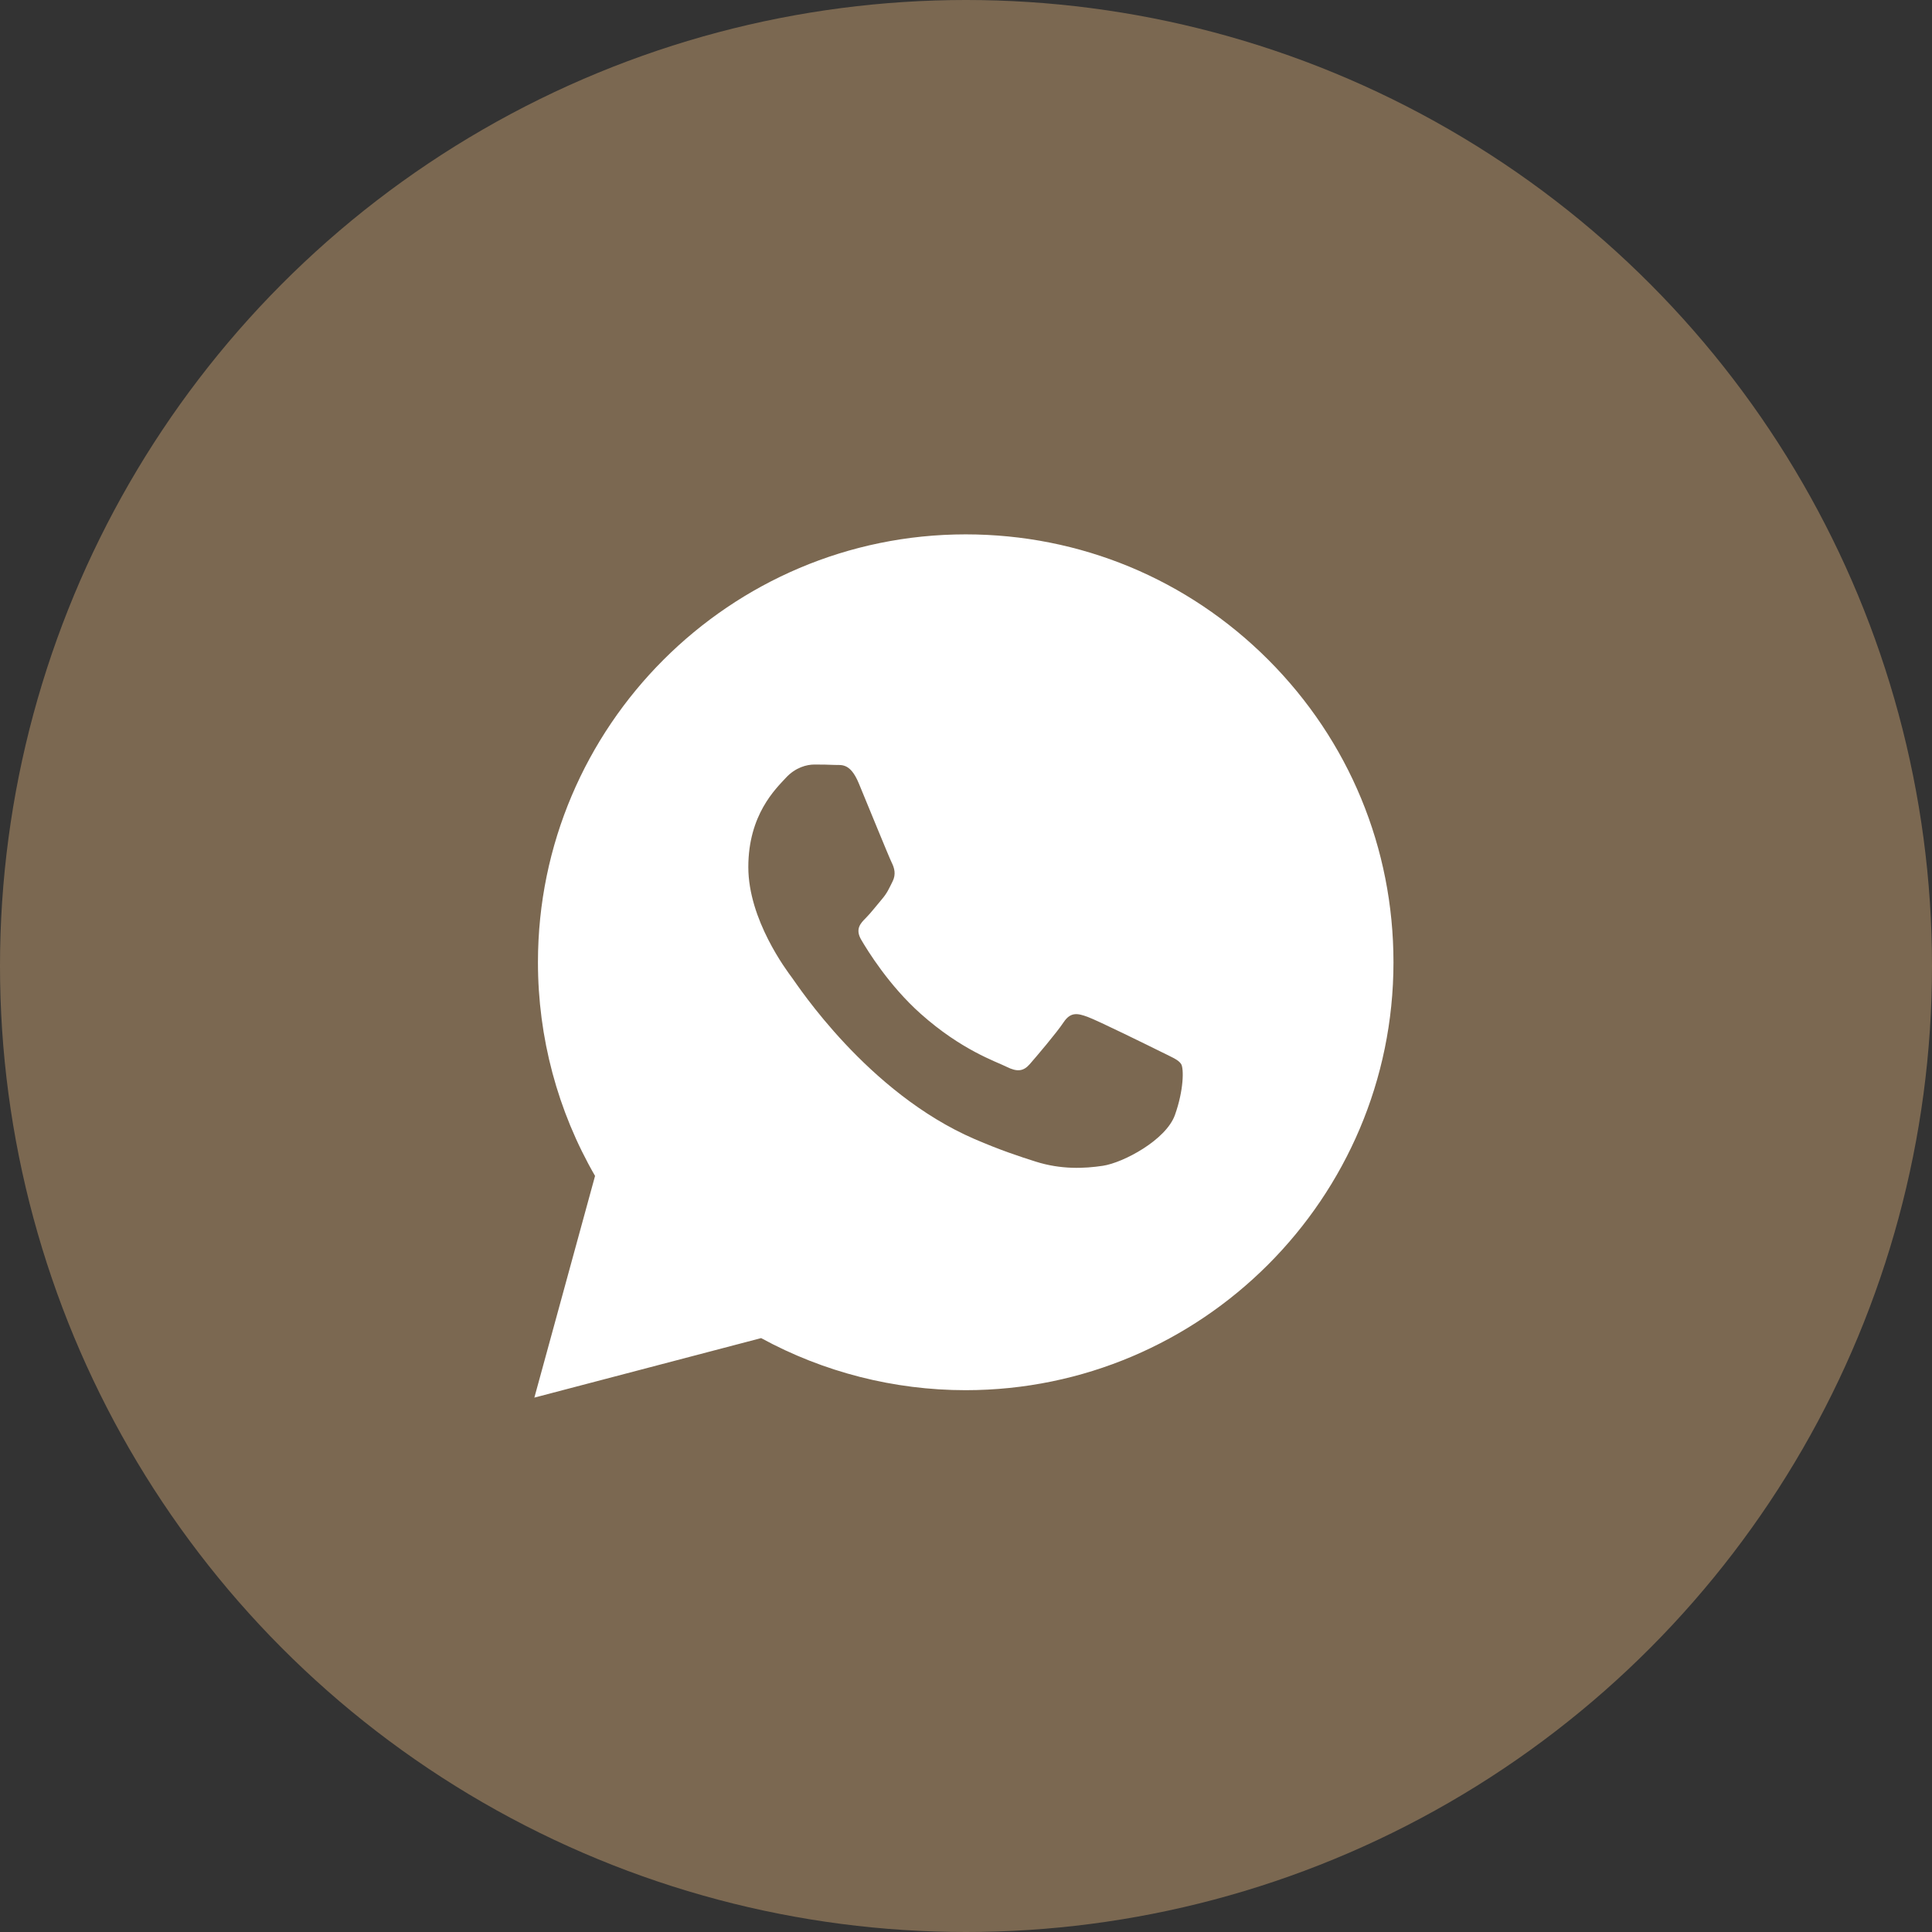
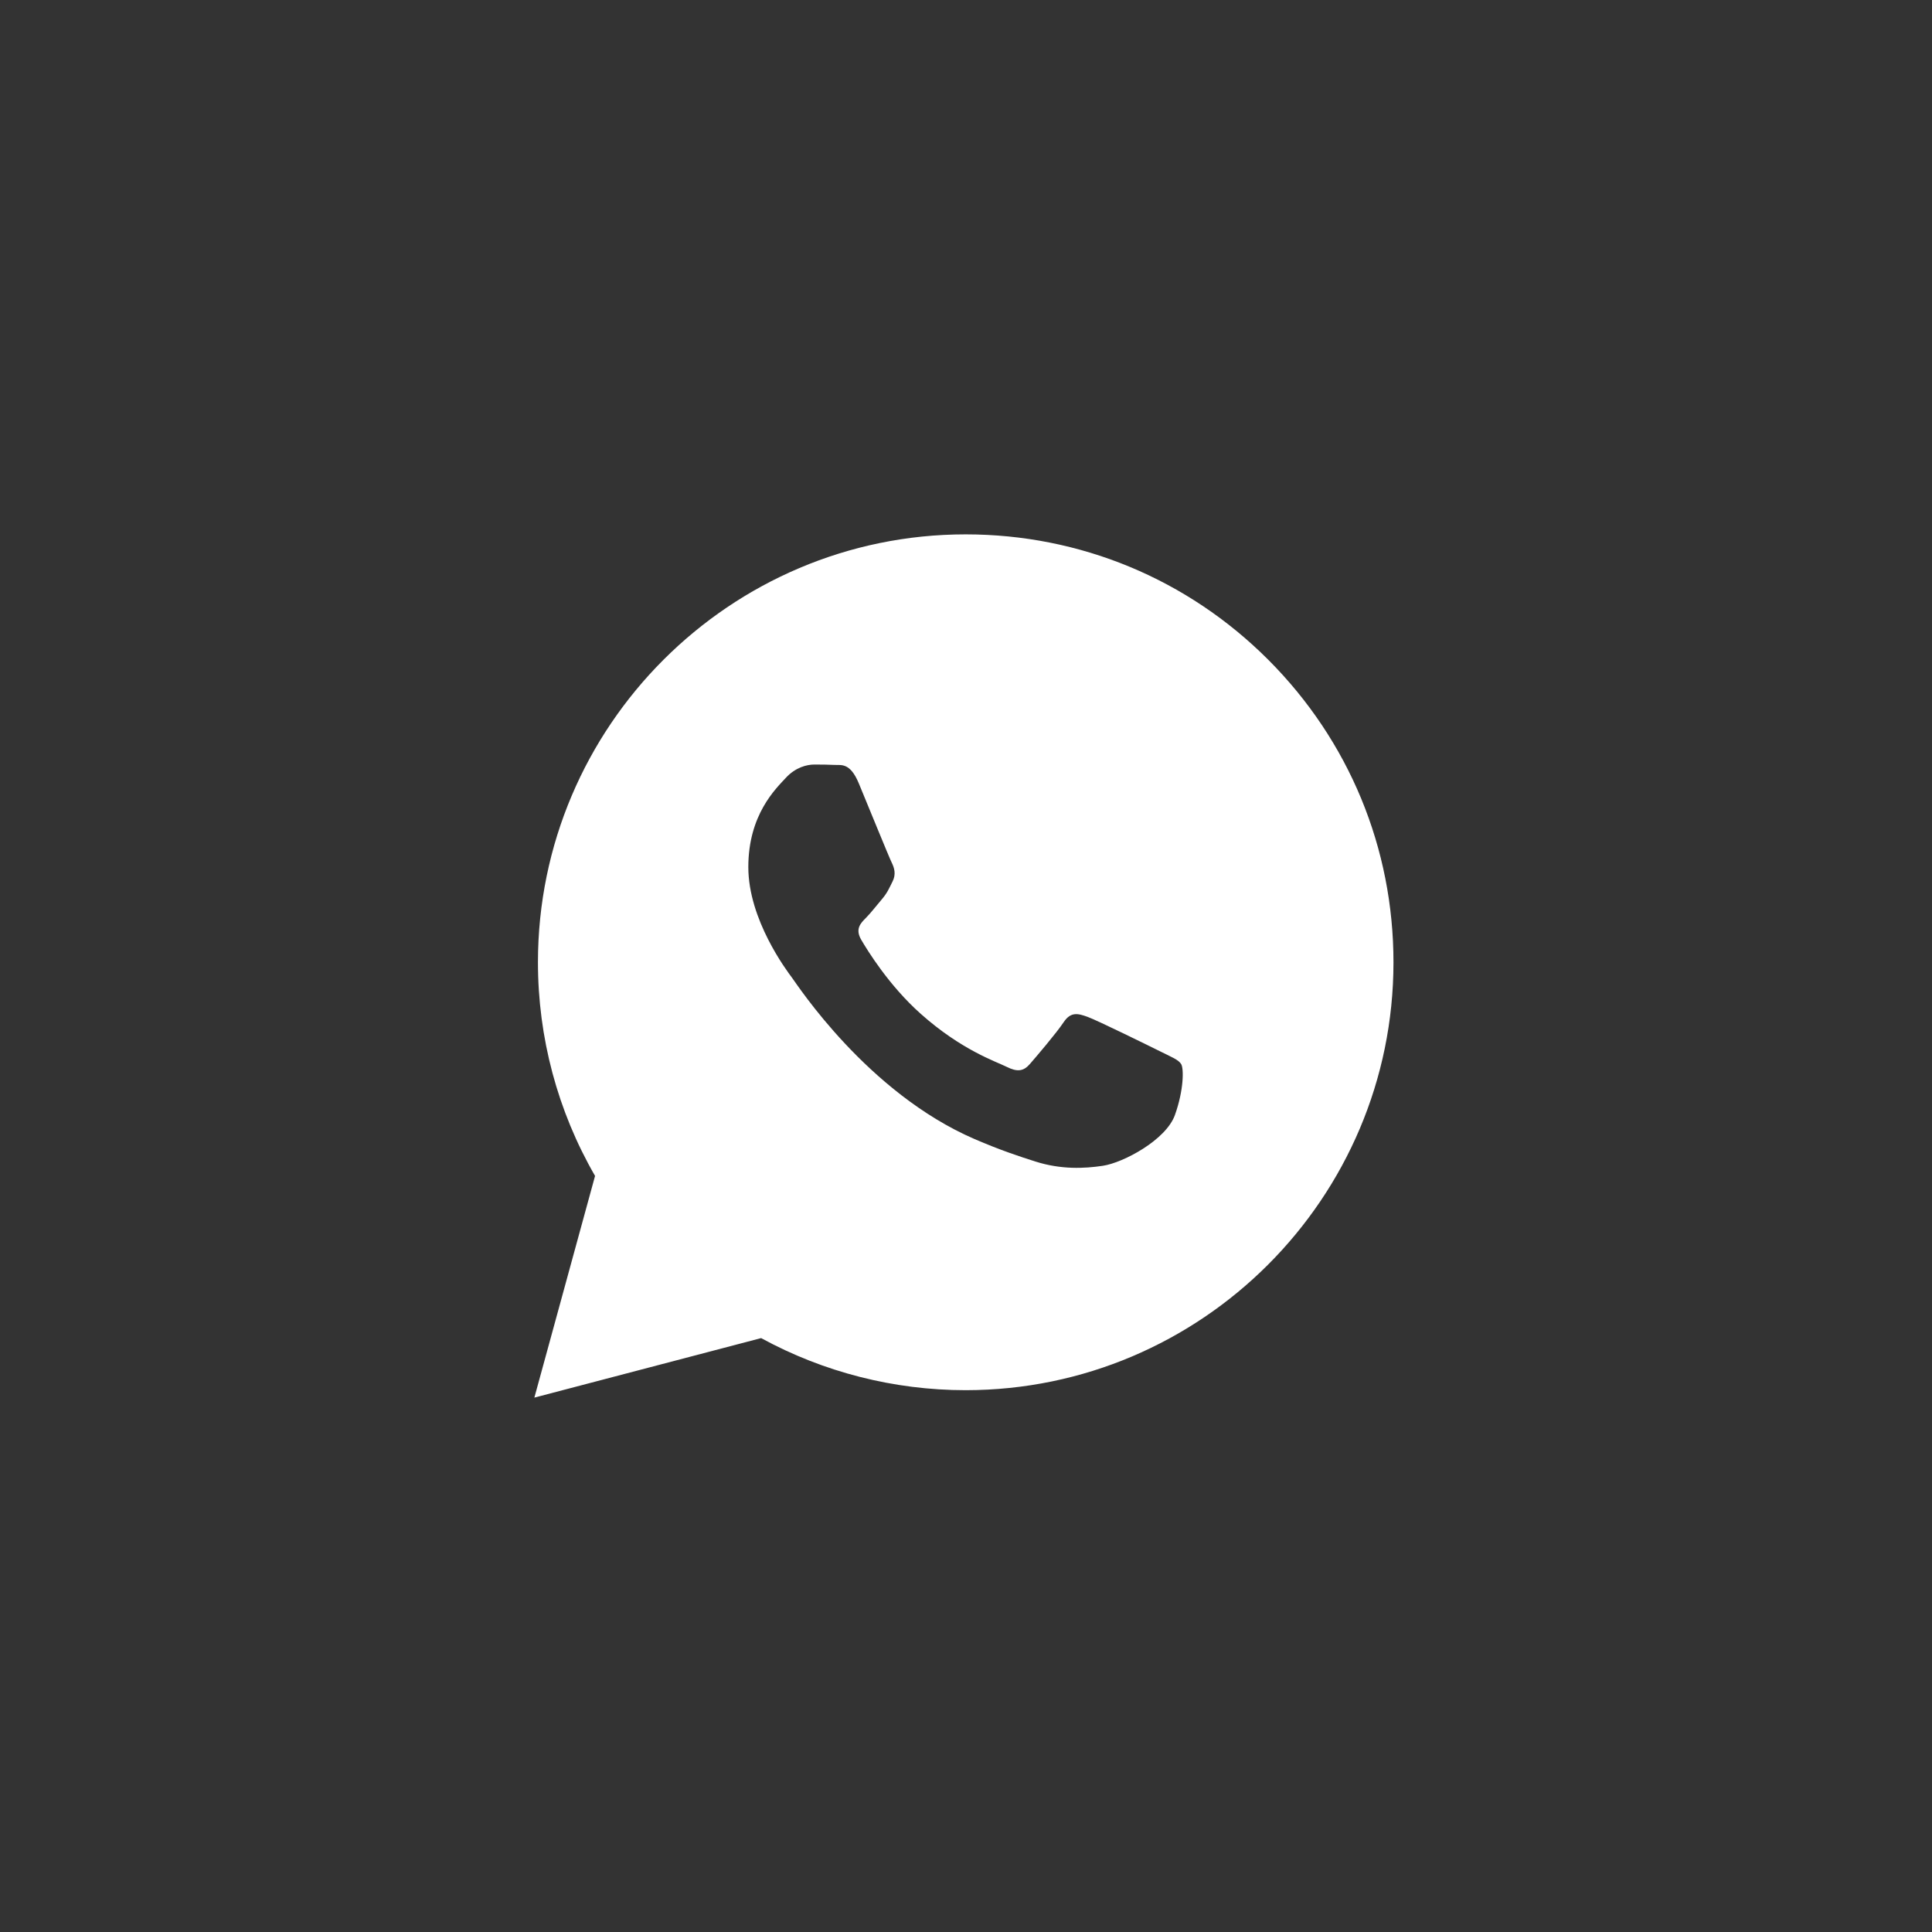
<svg xmlns="http://www.w3.org/2000/svg" width="70" height="70" viewBox="0 0 70 70" fill="none">
  <rect x="0" y="0" width="70" height="70" fill="#333333" stroke="none" />
-   <circle cx="35" cy="35" r="35" fill="#7B6851" />
  <path d="M34.99 19.361C39.136 19.363 43.027 20.977 45.953 23.906C48.879 26.836 50.49 30.73 50.488 34.871C50.485 43.414 43.535 50.365 34.99 50.369H34.983C32.39 50.368 29.841 49.717 27.577 48.482L19.361 50.638L21.56 42.606C20.203 40.256 19.49 37.59 19.491 34.858C19.495 26.313 26.448 19.361 34.99 19.361ZM29.501 27.701C29.243 27.701 28.823 27.798 28.469 28.186C28.114 28.573 27.113 29.51 27.113 31.416C27.113 33.321 28.5 35.162 28.694 35.422C28.888 35.68 31.425 39.592 35.31 41.27C36.233 41.669 36.955 41.907 37.518 42.085C38.445 42.38 39.29 42.339 39.957 42.239C40.701 42.128 42.248 41.302 42.57 40.398C42.893 39.493 42.894 38.717 42.797 38.556C42.7 38.394 42.442 38.297 42.055 38.103C41.667 37.91 39.764 36.973 39.408 36.844C39.053 36.715 38.795 36.651 38.537 37.038C38.279 37.426 37.537 38.297 37.31 38.556C37.085 38.814 36.859 38.847 36.472 38.653C36.084 38.459 34.837 38.05 33.357 36.73C32.206 35.704 31.429 34.435 31.203 34.048C30.977 33.66 31.179 33.451 31.373 33.258C31.547 33.084 31.761 32.805 31.954 32.579C32.147 32.353 32.212 32.192 32.341 31.934C32.47 31.675 32.405 31.449 32.309 31.255C32.211 31.06 31.438 29.155 31.115 28.38C30.801 27.625 30.481 27.727 30.243 27.715C30.018 27.703 29.759 27.701 29.501 27.701Z" fill="white" />
</svg>